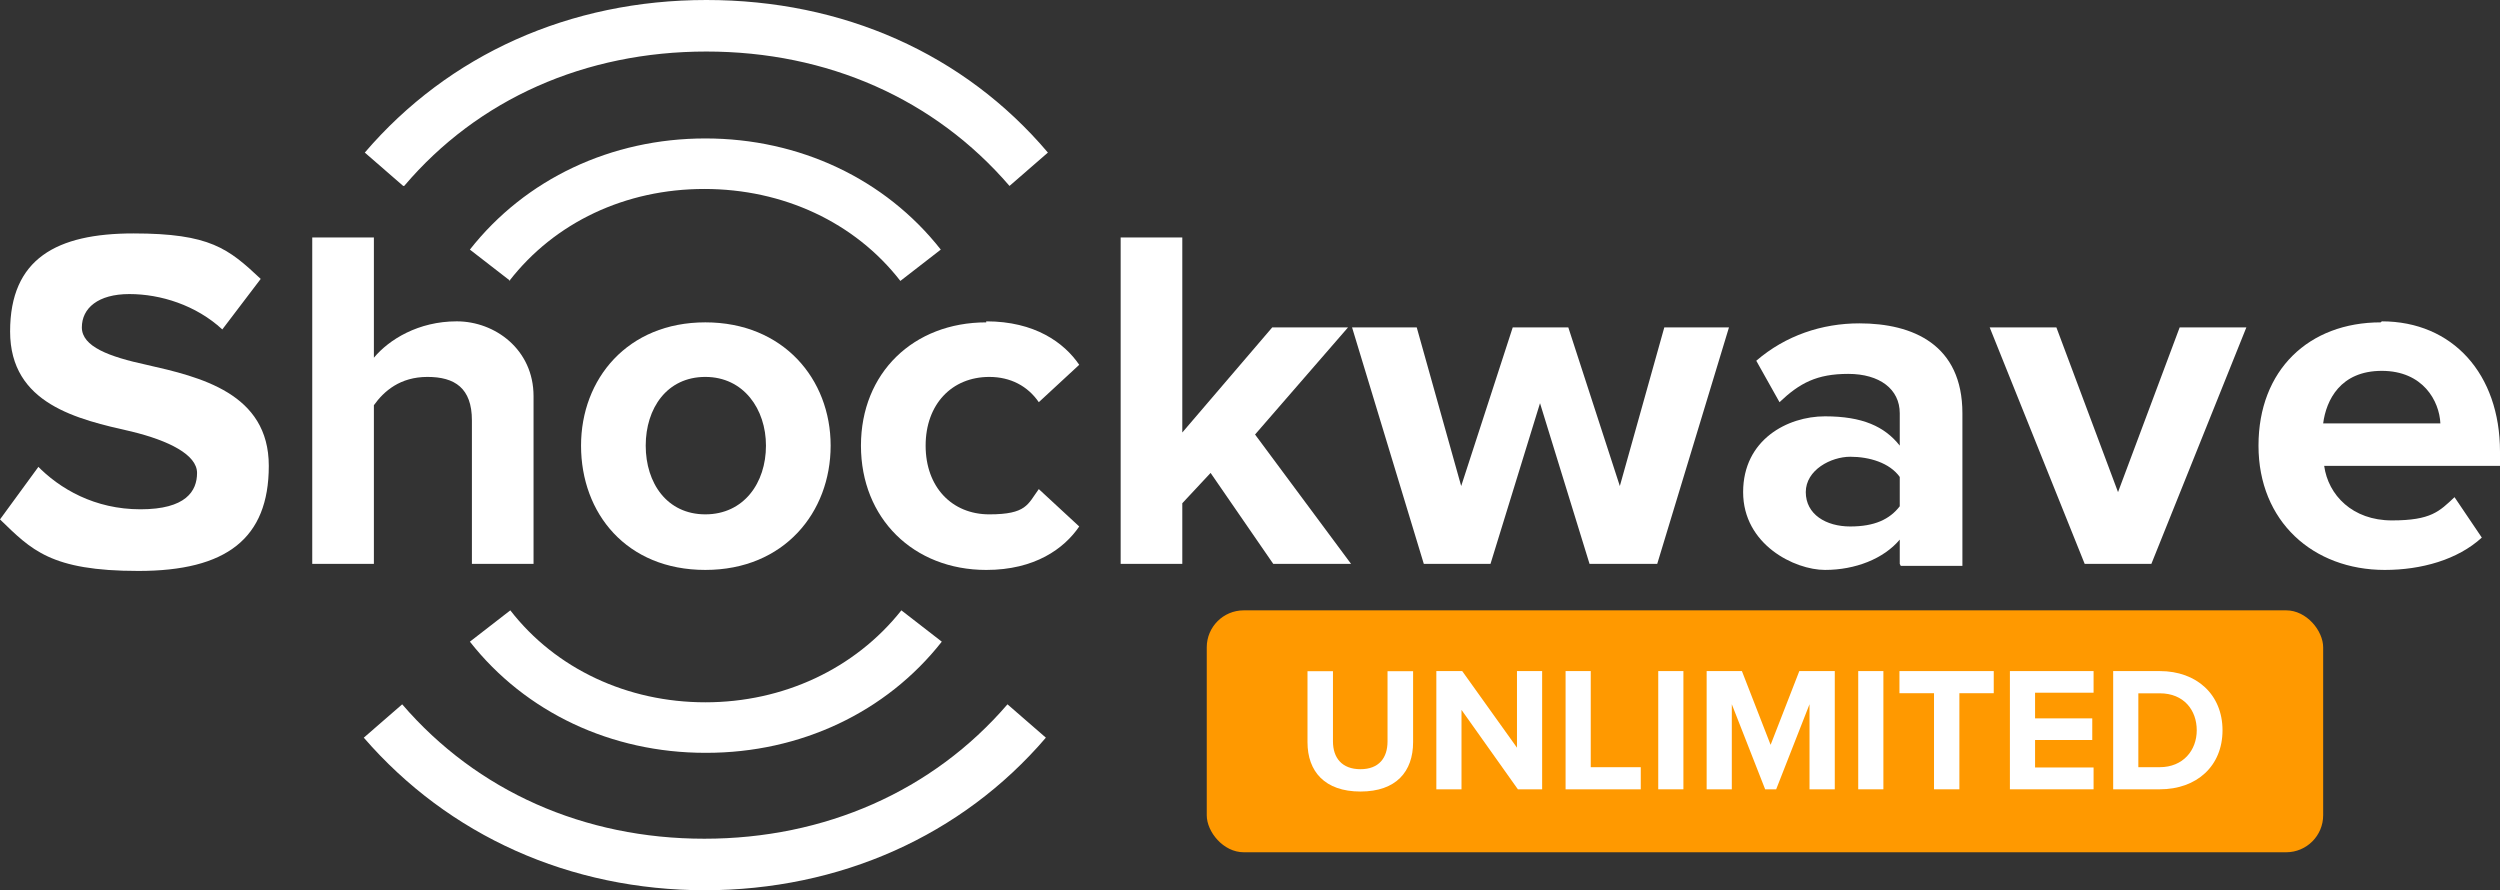
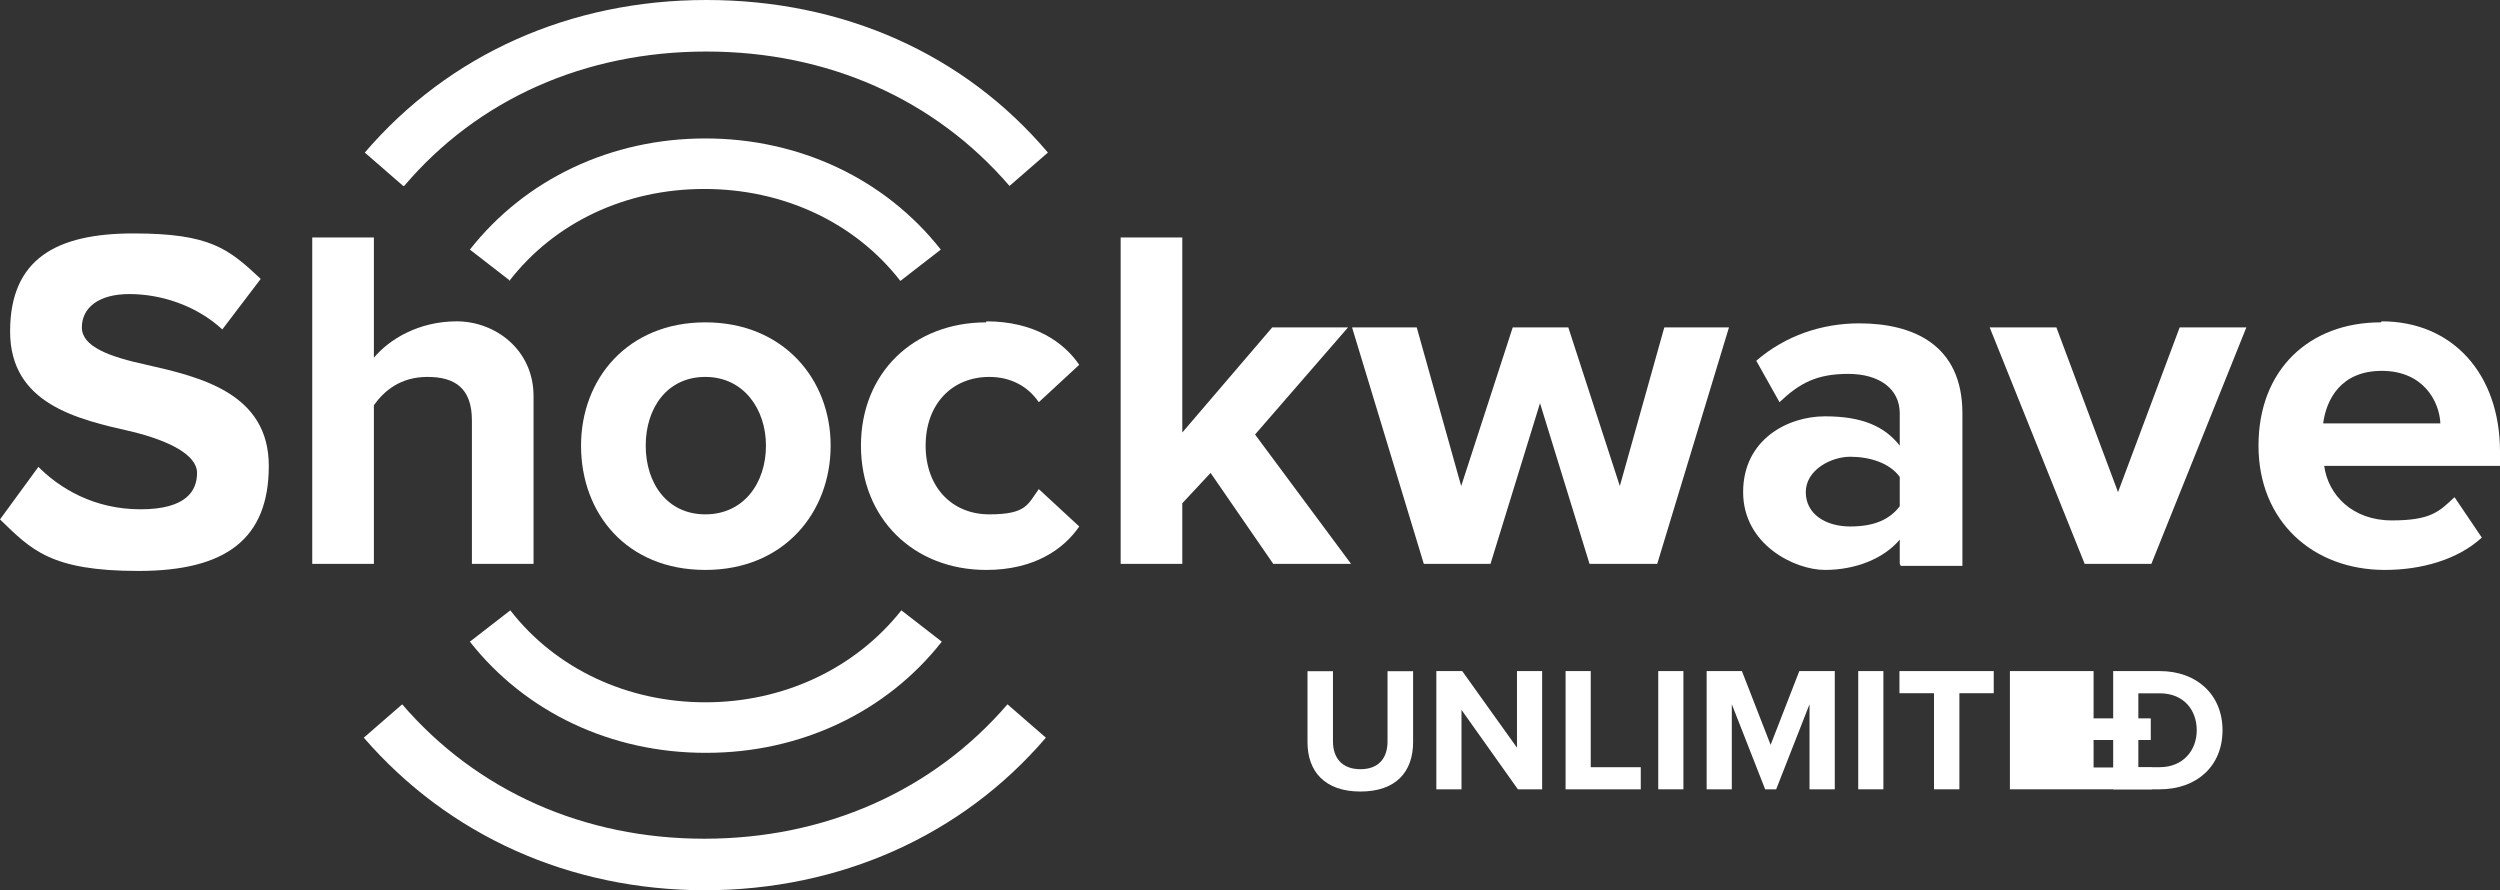
<svg xmlns="http://www.w3.org/2000/svg" id="b" width="247.4" height="88.1" viewBox="0 0 247.4 88.1">
  <rect x="0" y="0" width="247.4" height="88.1" fill="#333333" stroke="none" />
  <g id="c">
    <g id="d">
      <path d="M3.6,46c2.3,2.4,5.8,4.4,10.3,4.4s5.6-1.8,5.6-3.6-2.8-3.2-6.5-4.1c-5.3-1.2-12-2.7-12-9.9s4.6-9.7,12.2-9.7,9.4,1.5,12.6,4.5l-3.8,5c-2.6-2.4-6.1-3.5-9.2-3.5s-4.7,1.4-4.7,3.3,2.7,2.9,6.4,3.7c5.3,1.2,12.1,2.8,12.1,10s-4.2,10.4-12.9,10.4-10.6-2.1-13.7-5.1l3.8-5.2s-.2-.2-.2-.2Z" fill="#fff" />
      <path d="M46.7,55.8v-14.2c0-3.2-1.7-4.3-4.4-4.3s-4.3,1.4-5.3,2.8v15.7h-6.1V23.5h6.1v11.9c1.5-1.8,4.4-3.6,8.2-3.6s7.6,2.8,7.6,7.4v16.6s-6.1,0-6.1,0Z" fill="#fff" />
      <path d="M57.5,44.1c0-6.6,4.6-12.2,12.3-12.2s12.4,5.6,12.4,12.2-4.6,12.3-12.4,12.3-12.3-5.6-12.3-12.3ZM75.8,44.1c0-3.6-2.2-6.8-6-6.8s-5.9,3.1-5.9,6.8,2.1,6.8,5.9,6.8,6-3.1,6-6.8Z" fill="#fff" />
      <path d="M97.6,31.8c4.8,0,7.7,2.1,9.2,4.3l-4,3.7c-1.1-1.6-2.8-2.5-4.9-2.5-3.7,0-6.3,2.7-6.3,6.8s2.6,6.8,6.3,6.8,3.8-1,4.9-2.5l4,3.7c-1.5,2.2-4.4,4.3-9.2,4.3-7.2,0-12.4-5.1-12.4-12.3s5.2-12.2,12.4-12.2c0,0,0-.1,0-.1Z" fill="#fff" />
      <path d="M126,55.8l-6.2-9-2.8,3v6h-6.1V23.5h6.1v19.3l8.9-10.4h7.5l-9.2,10.6,9.5,12.8h-7.7Z" fill="#fff" />
      <path d="M157.3,55.8l-4.9-15.9-4.9,15.9h-6.6l-7.1-23.4h6.4l4.4,15.7,5.1-15.7h5.5l5.1,15.7,4.4-15.7h6.4l-7.1,23.4h-6.7,0Z" fill="#fff" />
      <path d="M188,55.8v-2.4c-1.6,1.9-4.4,3-7.4,3s-8.1-2.5-8.1-7.7,4.4-7.5,8.1-7.5,5.9,1,7.4,2.9v-3.2c0-2.4-2-3.9-5.1-3.9s-4.8.9-6.8,2.8l-2.3-4.1c2.9-2.5,6.5-3.7,10.2-3.7,5.3,0,10.2,2.1,10.2,8.9v15.1h-6.1l-.1-.2h0ZM188,47.2c-1-1.4-3-2-4.9-2s-4.4,1.3-4.4,3.5,2,3.4,4.4,3.4,3.9-.7,4.9-2v-2.9Z" fill="#fff" />
      <path d="M206.3,55.8l-9.4-23.4h6.6l6.1,16.3,6.1-16.3h6.6l-9.4,23.4h-6.6Z" fill="#fff" />
      <path d="M235.7,31.8c7,0,11.7,5.2,11.7,12.9v1.4h-17.4c.4,2.9,2.8,5.4,6.7,5.4s4.7-.9,6.2-2.3l2.7,4c-2.4,2.2-6,3.2-9.6,3.2-7.1,0-12.5-4.8-12.5-12.3s5-12.2,12.1-12.2c0,0,.1-.1.1-.1ZM230,41.9h11.5c-.1-2.2-1.7-5.2-5.8-5.2s-5.5,2.9-5.8,5.2h.1Z" fill="#fff" />
      <path d="M69.8,74.5c-9.3,0-17.8-4-23.3-11l4-3.1c4.5,5.8,11.6,9.1,19.3,9.1s14.8-3.3,19.4-9.1l4,3.1c-5.5,7-14,11-23.3,11h-.1Z" fill="#fff" />
      <path d="M50.5,27.8l-4-3.1c5.5-7,14-11,23.3-11s17.8,4,23.3,11l-4,3.1c-4.5-5.8-11.6-9.1-19.4-9.1s-14.8,3.3-19.3,9.1c0,0,.1,0,.1,0Z" fill="#fff" />
      <path d="M69.8,88.1c-13.4,0-25.4-5.4-33.8-15.1l3.8-3.3c7.4,8.6,18,13.3,29.9,13.3s22.6-4.7,30-13.3l3.8,3.3c-8.3,9.7-20.4,15.1-33.8,15.1,0,0,.1,0,.1,0Z" fill="#fff" />
      <path d="M39.9,18.4l-3.8-3.3C44.4,5.4,56.4,0,69.9,0s25.5,5.3,33.8,15.1l-3.8,3.3c-7.4-8.6-18-13.3-30-13.3s-22.6,4.7-29.9,13.3c0,0-.1,0-.1,0Z" fill="#fff" />
    </g>
-     <rect x="119.42" y="60.4" width="110.48" height="23.94" rx="3.66" ry="3.66" fill="#f90" />
    <path d="M129.38,66.42h2.53v6.95c0,1.63.89,2.75,2.72,2.75s2.68-1.12,2.68-2.75v-6.95h2.53v7.02c0,2.91-1.67,4.89-5.21,4.89s-5.24-2-5.24-4.88v-7.03Z" fill="#fff" />
    <path d="M150.21,78.11l-5.58-7.86v7.86h-2.49v-11.7h2.56l5.42,7.58v-7.58h2.49v11.7h-2.4Z" fill="#fff" />
    <path d="M154.93,78.11v-11.7h2.49v9.51h4.95v2.19h-7.44Z" fill="#fff" />
    <path d="M164.1,78.11v-11.7h2.49v11.7h-2.49Z" fill="#fff" />
    <path d="M179.07,78.11v-8.42l-3.3,8.42h-1.09l-3.3-8.42v8.42h-2.49v-11.7h3.49l2.84,7.3,2.84-7.3h3.51v11.7h-2.51Z" fill="#fff" />
    <path d="M183.89,78.11v-11.7h2.49v11.7h-2.49Z" fill="#fff" />
    <path d="M191.39,78.11v-9.51h-3.42v-2.19h9.33v2.19h-3.4v9.51h-2.51Z" fill="#fff" />
-     <path d="M198.9,78.11v-11.7h8.28v2.14h-5.79v2.54h5.66v2.14h-5.66v2.72h5.79v2.16h-8.28Z" fill="#fff" />
+     <path d="M198.9,78.11v-11.7h8.28v2.14v2.54h5.66v2.14h-5.66v2.72h5.79v2.16h-8.28Z" fill="#fff" />
    <path d="M209.12,78.11v-11.7h4.61c3.66,0,6.21,2.33,6.21,5.86s-2.54,5.84-6.21,5.84h-4.61ZM211.61,75.92h2.12c2.31,0,3.66-1.67,3.66-3.65s-1.26-3.66-3.66-3.66h-2.12v7.31Z" fill="#fff" />
  </g>
</svg>